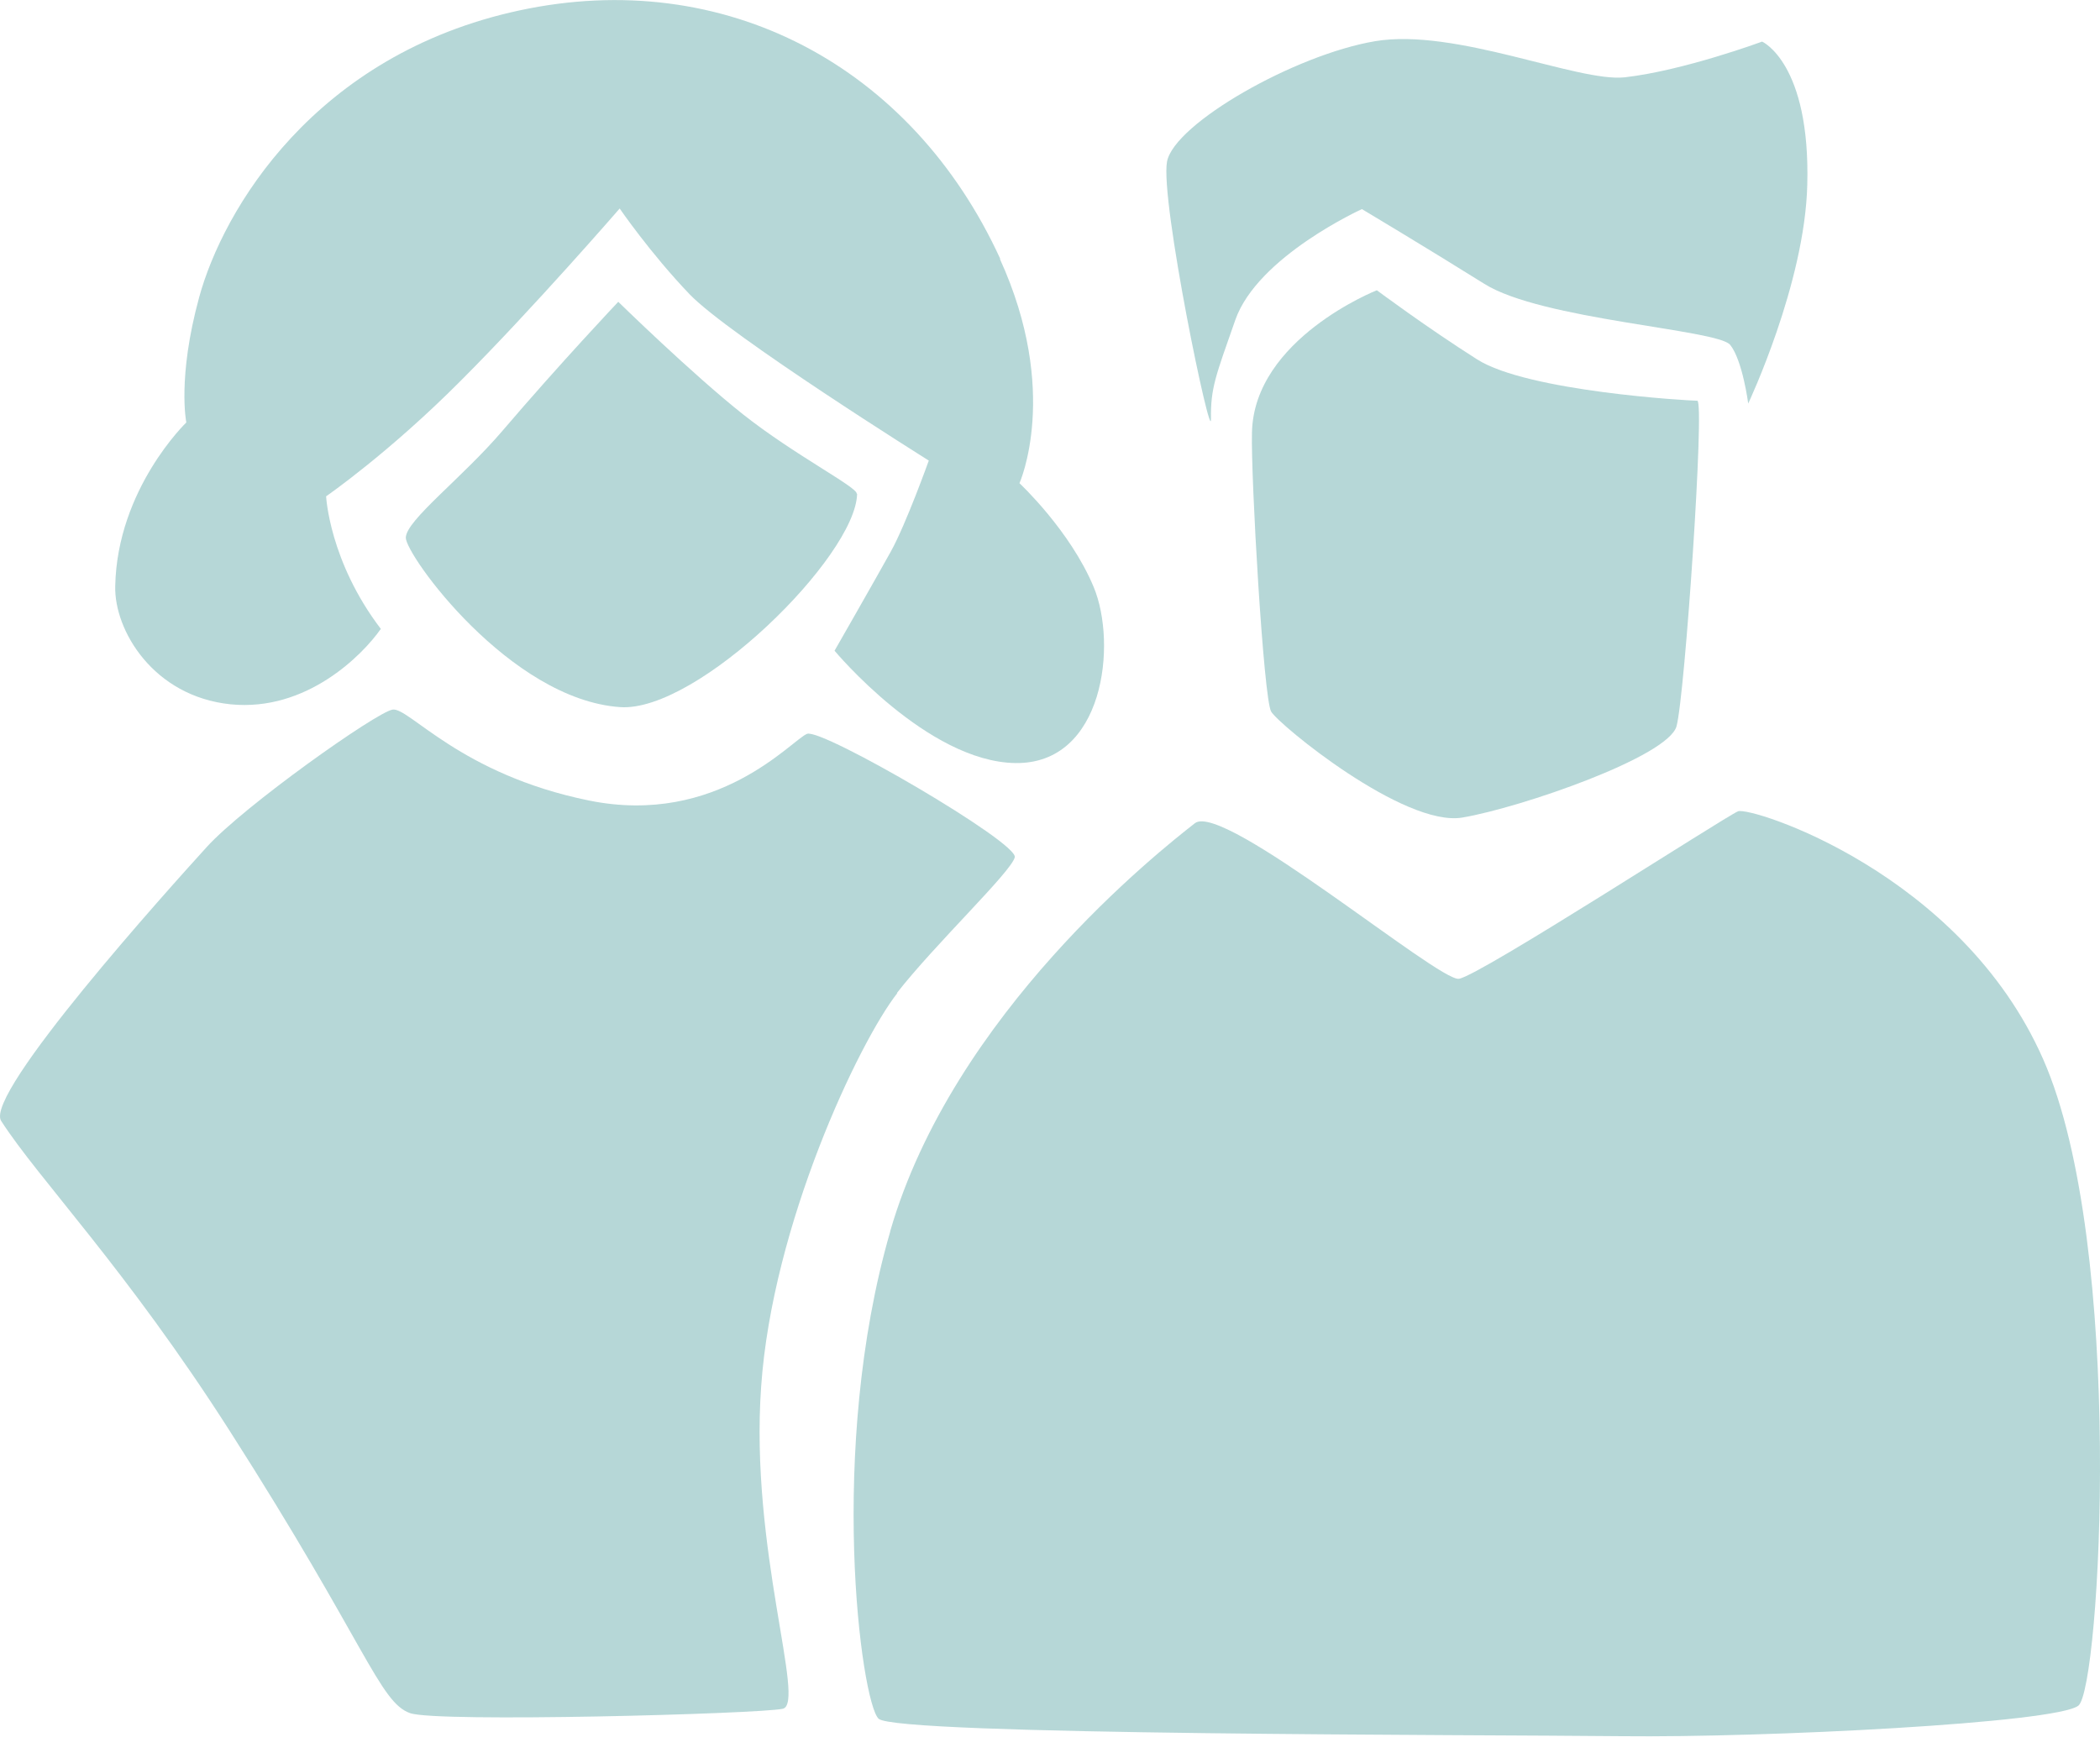
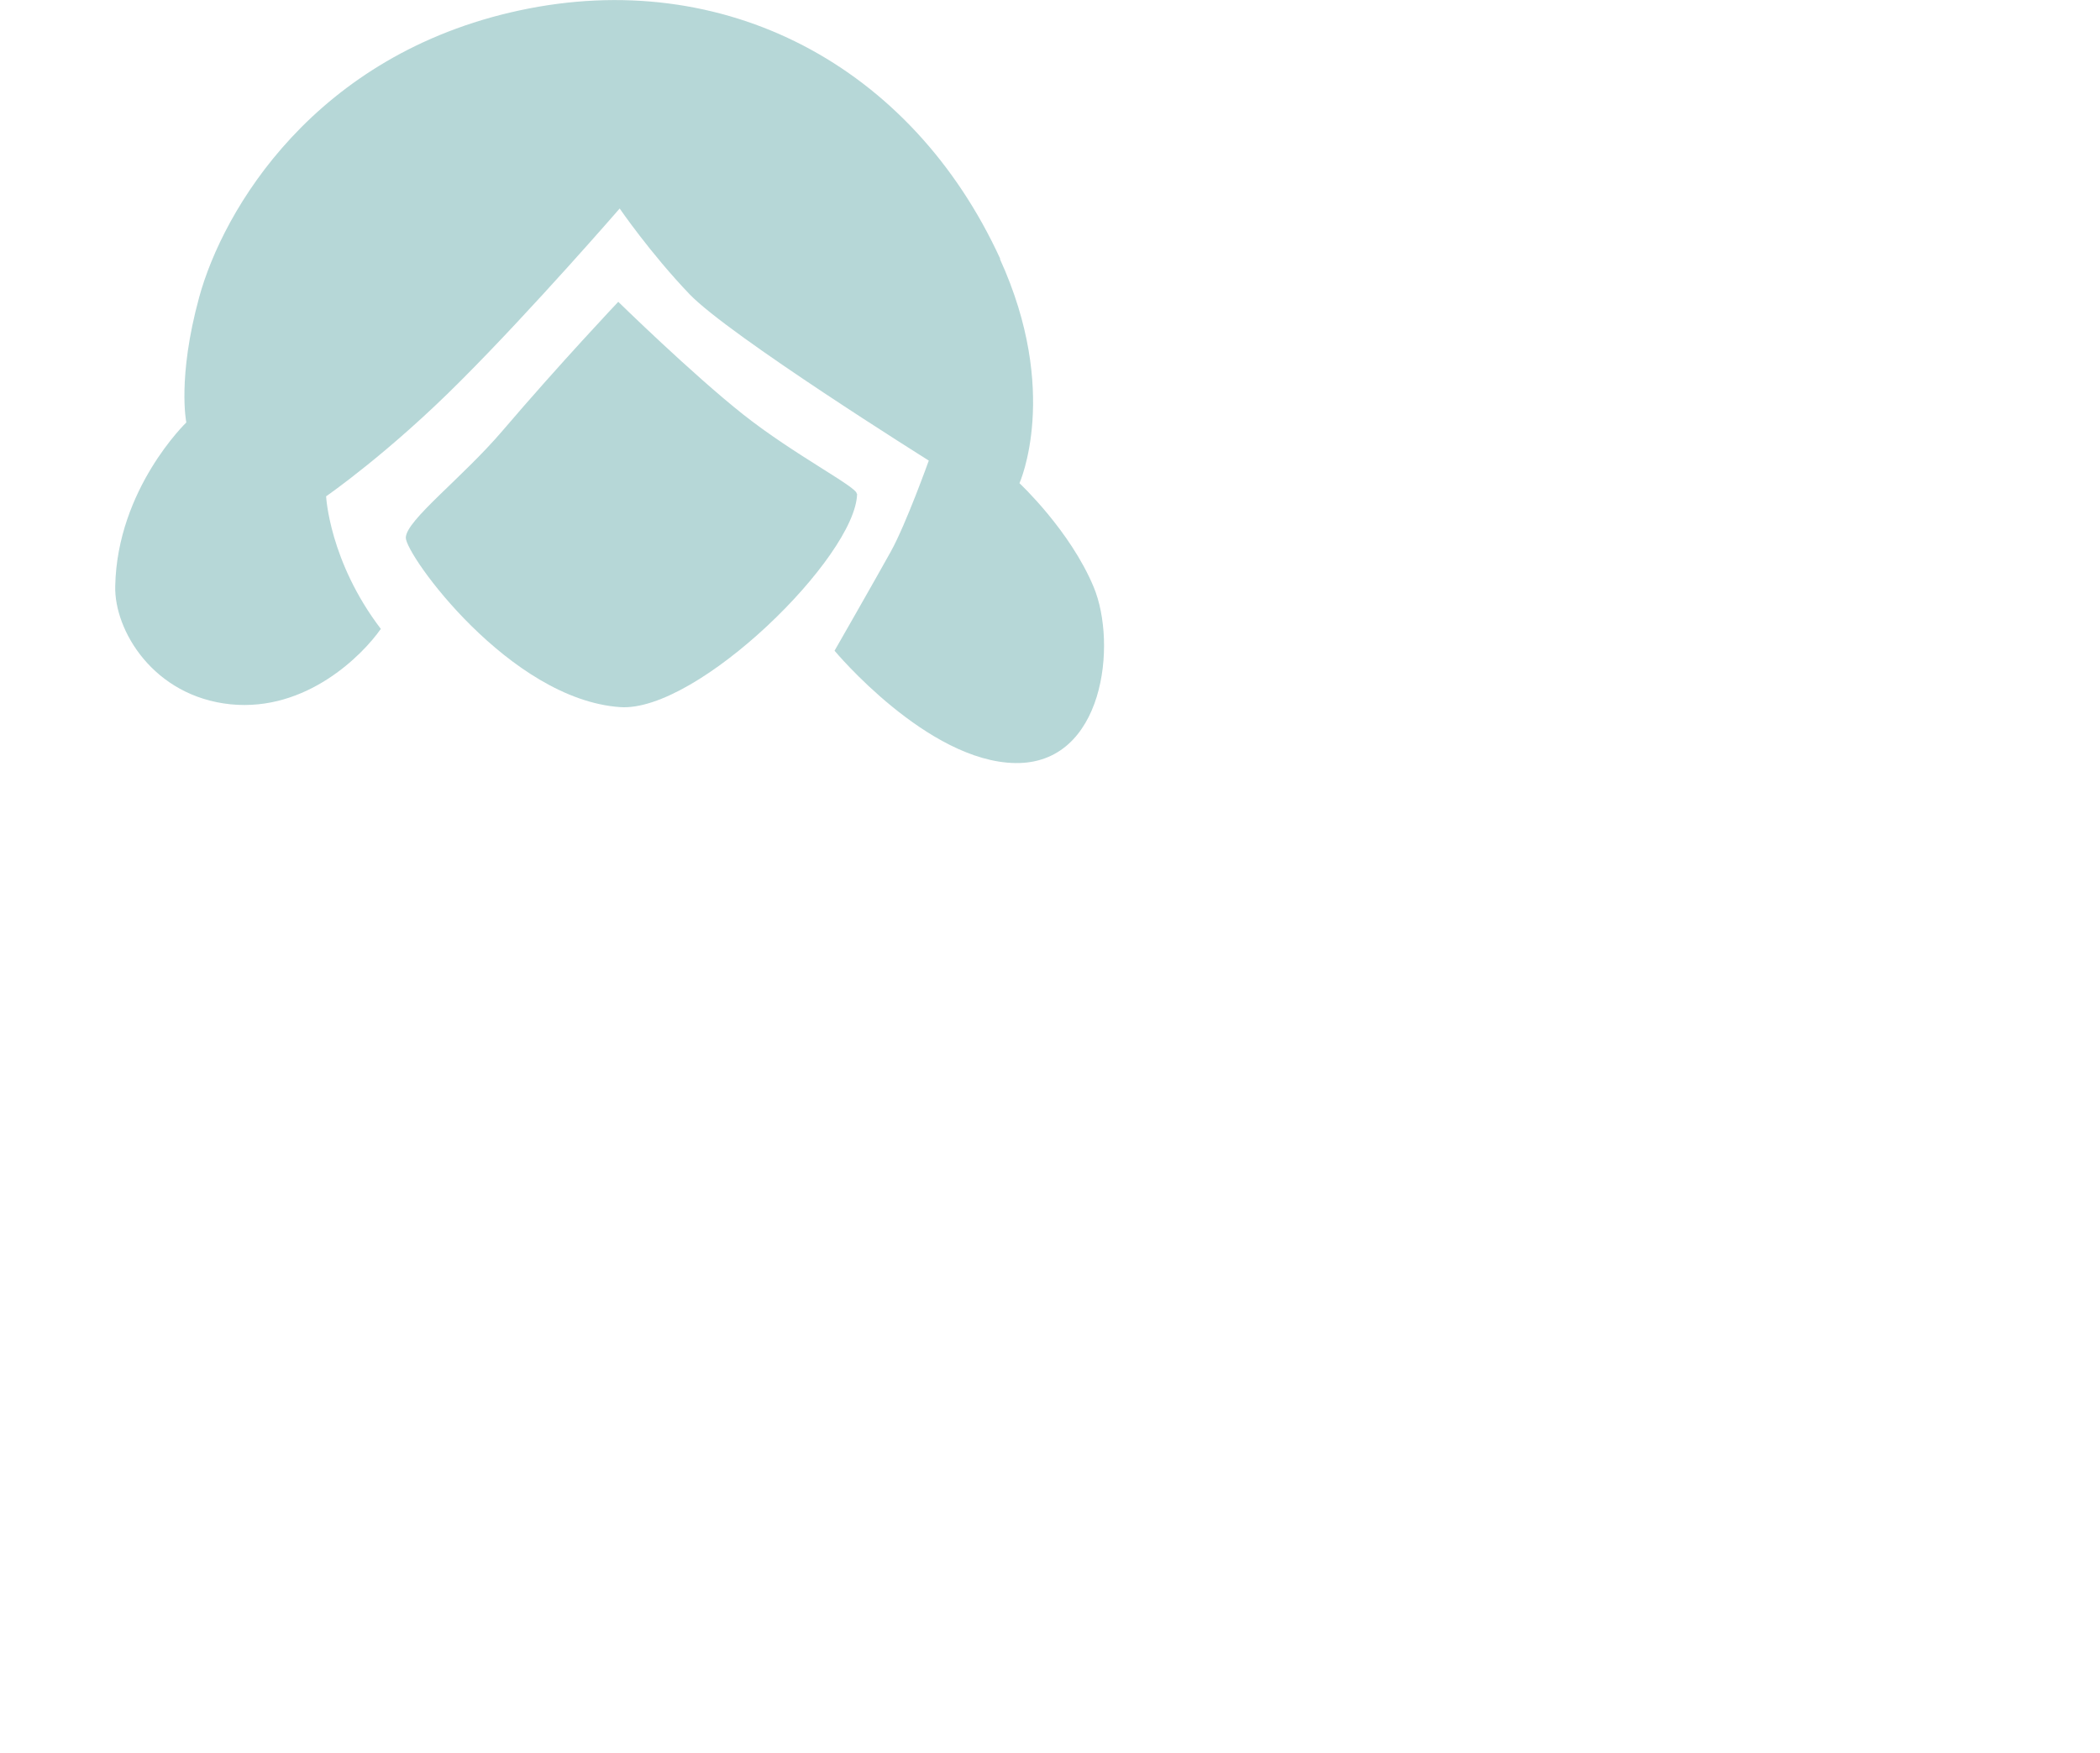
<svg xmlns="http://www.w3.org/2000/svg" width="109" height="91" viewBox="0 0 109 91" fill="none">
-   <path d="M46.536 51.567C48.505 49.032 52.486 45.261 52.672 44.499C52.859 43.737 42.68 37.802 41.892 38.091C41.125 38.379 37.27 42.913 30.573 41.553C23.878 40.193 21.224 36.69 20.374 36.834C19.524 36.978 12.683 41.82 10.734 43.963C8.786 46.106 -0.833 56.78 0.058 58.181C2.007 61.21 6.526 65.826 11.937 74.295C18.985 85.319 19.69 88.368 21.286 88.924C22.675 89.419 39.384 88.966 40.628 88.698C41.851 88.43 38.907 80.373 39.508 71.966C40.089 63.559 44.587 54.081 46.578 51.546H46.536V51.567Z" fill="#B6D7D7" />
  <path d="M44.467 25.619C44.467 25.269 41.213 23.6 38.58 21.518C35.926 19.417 32.091 15.666 32.091 15.666C32.091 15.666 29.106 18.819 26.079 22.363C23.986 24.815 21.083 27 21.063 27.906C21.042 28.792 26.453 36.313 32.195 36.705C36.217 36.973 44.405 28.895 44.488 25.64L44.467 25.619Z" fill="#B6D7D7" />
  <path d="M51.92 13.44C47.318 3.405 37.595 -1.747 26.96 0.541C16.326 2.828 11.579 10.884 10.335 15.438C9.194 19.621 9.671 21.929 9.671 21.929C9.671 21.929 6.085 25.37 5.981 30.419C5.919 32.706 7.951 36.147 11.972 36.559C15.911 36.95 18.813 34.004 19.767 32.644C17.093 29.141 16.927 25.762 16.927 25.762C16.927 25.762 20.182 23.516 23.913 19.765C27.645 16.036 32.164 10.823 32.164 10.823C32.164 10.823 33.76 13.151 35.792 15.273C37.844 17.416 48.209 23.907 48.209 23.907C48.209 23.907 47.028 27.204 46.24 28.626C45.452 30.048 43.317 33.777 43.317 33.777C43.317 33.777 48.126 39.547 52.708 39.608C57.31 39.67 57.994 33.427 56.771 30.48C55.548 27.534 52.915 25.082 52.915 25.082C52.915 25.082 55.05 20.342 51.899 13.44H51.92Z" fill="#B6D7D7" />
-   <path d="M46.205 63.932C42.93 75.244 44.692 88.349 45.604 89.215C46.516 90.08 76.762 90.039 84.183 90.121C91.605 90.204 106.738 89.441 107.878 88.535C109.019 87.628 110.325 64.694 106.054 54.989C101.784 45.284 90.879 41.863 90.216 42.111C89.553 42.378 76.783 50.662 75.725 50.806C74.689 50.971 63.494 41.595 62.023 42.729C60.178 44.171 49.481 52.599 46.205 63.911V63.932Z" fill="#B6D7D7" />
-   <path d="M71.451 15.072C71.451 15.072 65.087 17.586 64.983 22.449C64.921 24.777 65.584 36.255 65.978 36.935C66.372 37.615 72.882 42.951 75.908 42.436C78.935 41.921 86.584 39.284 87.02 37.697C87.455 36.11 88.492 20.801 88.098 20.801C87.704 20.801 79.308 20.327 76.675 18.658C74.042 16.989 71.472 15.072 71.472 15.072H71.451Z" fill="#B6D7D7" />
-   <path d="M90.738 20.951C90.738 20.951 93.681 14.728 93.806 9.597C93.972 3.272 91.463 2.159 91.463 2.159C91.463 2.159 87.4 3.663 84.332 4.013C81.907 4.281 75.542 1.438 71.376 2.138C67.209 2.839 60.969 6.404 60.575 8.382C60.202 10.38 62.897 23.279 62.855 21.734C62.834 20.127 63.104 19.509 64.12 16.603C65.281 13.306 70.691 10.854 70.691 10.854C70.691 10.854 74.07 12.874 77.035 14.728C79.999 16.603 89.162 17.098 89.805 17.901C90.448 18.705 90.738 20.93 90.738 20.93V20.951Z" fill="#B6D7D7" />
</svg>